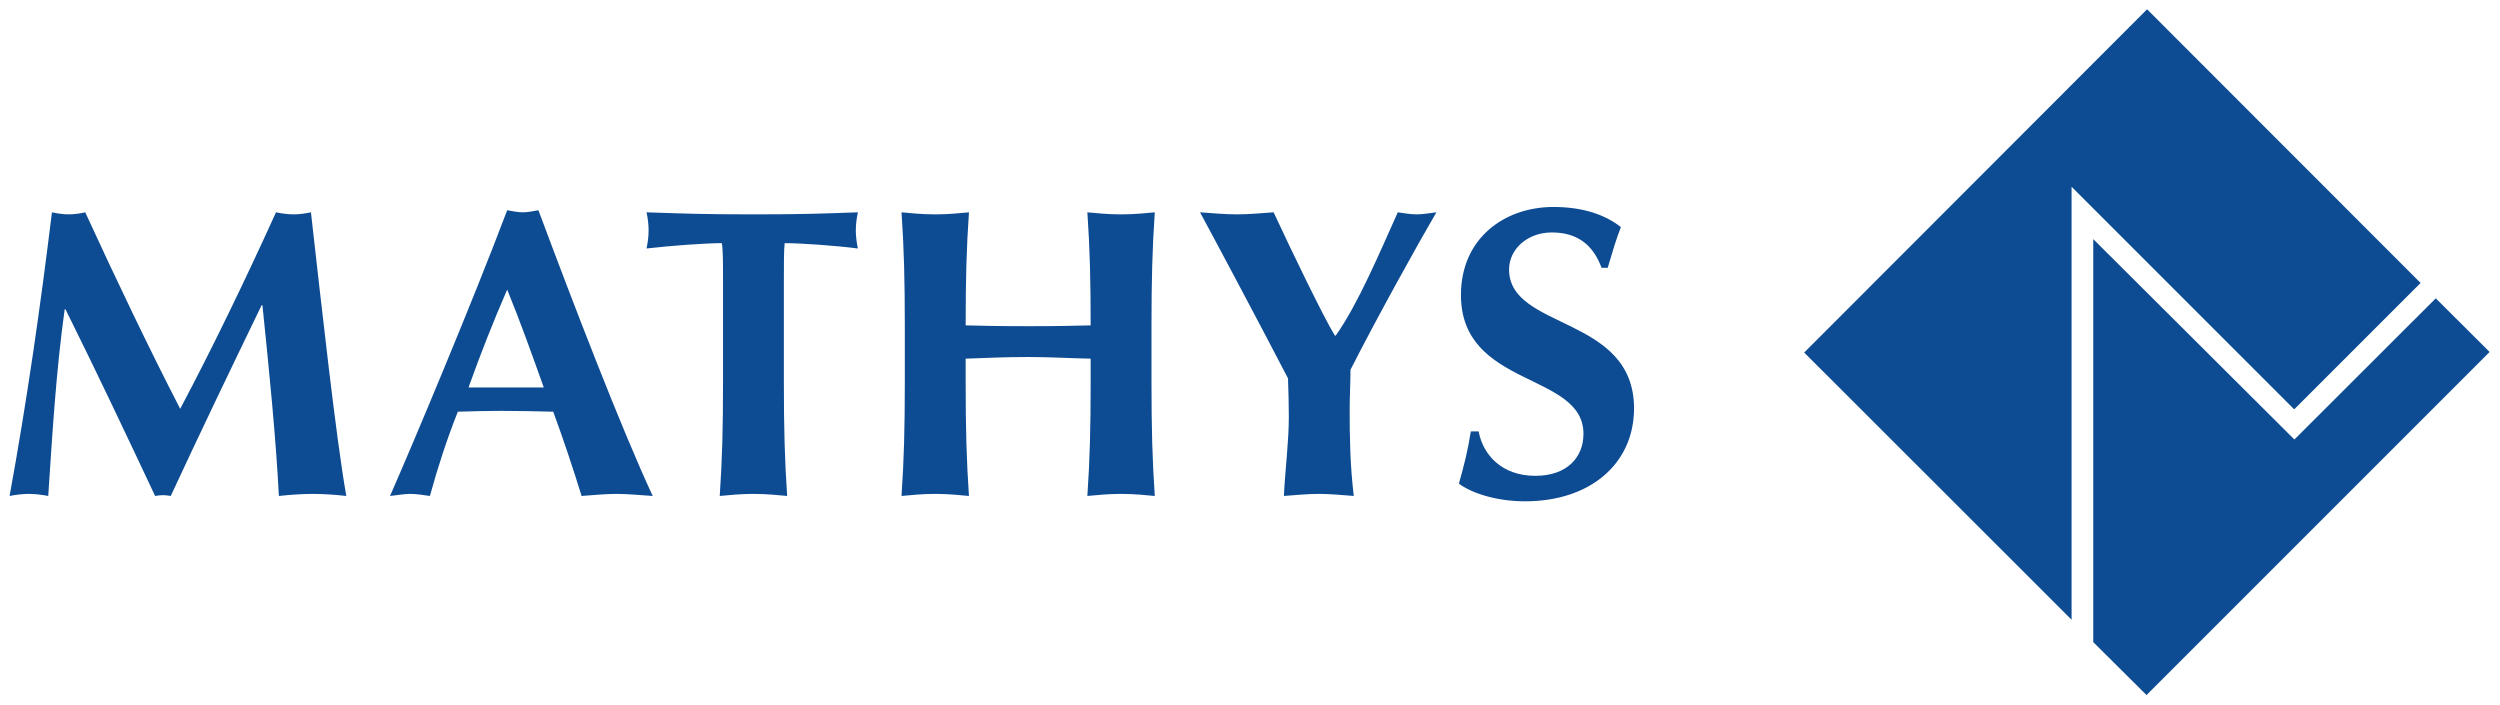
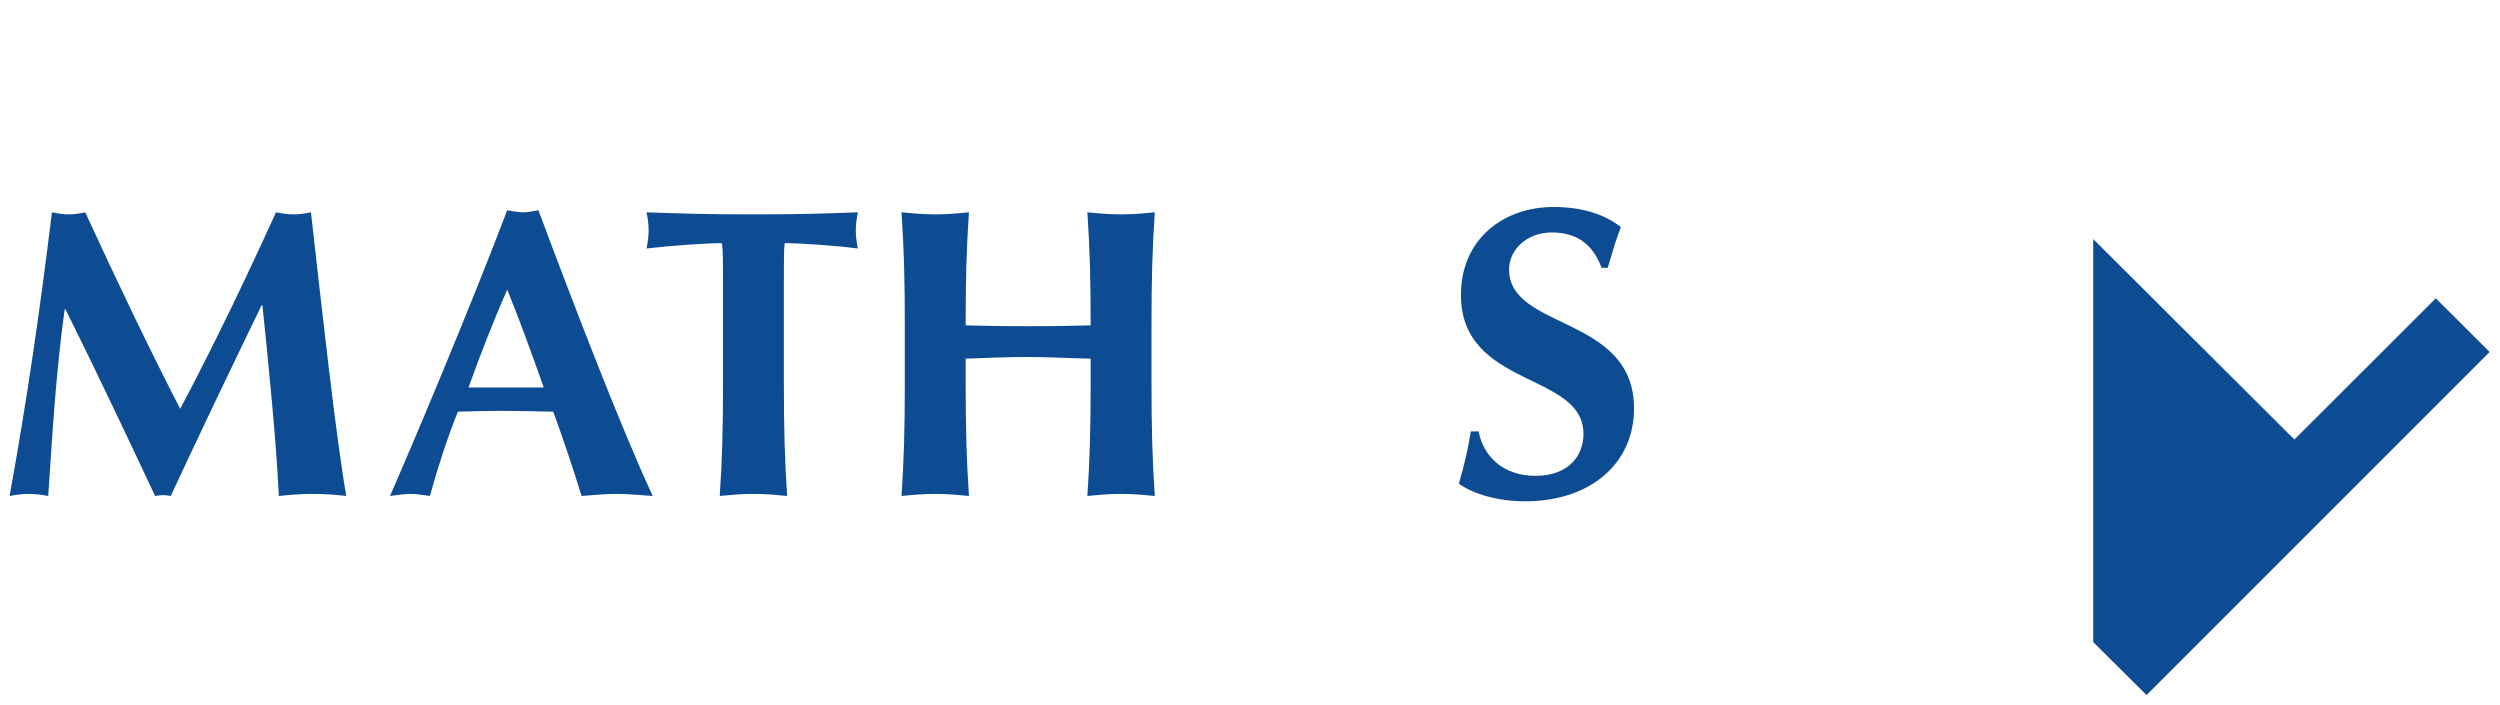
<svg xmlns="http://www.w3.org/2000/svg" version="1.1" width="892.913" height="251.929" id="svg6816">
  <defs id="defs6818" />
  <g transform="translate(32.248,-362.533)" id="layer1">
    <g transform="matrix(2.909,0,0,2.909,-2262.213,-2955.332)" id="g6845">
      <path d="m 774.617,1178.531 c 3.786,7.621 7.42,15.293 11.003,22.915 0.303,-0.051 0.656,-0.101 0.959,-0.101 0.303,0 0.656,0.05 0.959,0.101 3.634,-7.824 7.369,-15.596 11.156,-23.419 l 0.101,0 c 0.808,7.824 1.666,16.404 2.018,23.419 1.414,-0.151 2.827,-0.253 4.19,-0.253 1.363,0 2.726,0.101 4.089,0.253 -1.262,-7.117 -3.029,-23.217 -4.341,-34.827 -0.707,0.151 -1.414,0.252 -2.121,0.252 -0.707,0 -1.464,-0.101 -2.17,-0.252 -3.635,8.026 -7.774,16.605 -11.762,24.126 -3.685,-7.117 -7.975,-16.101 -11.66,-24.126 -0.656,0.151 -1.363,0.252 -2.019,0.252 -0.707,0 -1.362,-0.101 -2.069,-0.252 -1.414,11.609 -3.08,23.217 -5.199,34.827 0.808,-0.151 1.564,-0.253 2.372,-0.253 0.757,0 1.565,0.101 2.373,0.253 0.505,-7.622 0.958,-15.294 2.019,-22.915 l 0.102,0" id="path5169" style="fill:#0d4c93;fill-opacity:1;fill-rule:nonzero;stroke:none" />
      <path d="m 832.682,1166.367 c -0.656,0.101 -1.262,0.252 -1.918,0.252 -0.656,0 -1.262,-0.151 -1.918,-0.252 -4.341,11.508 -11.913,29.477 -14.386,35.079 0.959,-0.101 1.716,-0.253 2.523,-0.253 0.808,0 1.565,0.151 2.373,0.253 0.958,-3.483 2.069,-6.915 3.432,-10.347 1.767,-0.051 3.483,-0.101 5.25,-0.101 2.171,0 4.29,0.05 6.461,0.101 1.262,3.432 2.422,6.915 3.483,10.347 1.413,-0.101 2.878,-0.253 4.29,-0.253 1.414,0 2.827,0.151 4.443,0.253 -3.837,-8.227 -9.742,-23.571 -14.033,-35.079 z m -8.581,21.754 c 1.464,-4.089 3.029,-8.076 4.745,-12.013 1.615,3.937 3.028,7.925 4.492,12.013 l -9.237,0" id="path5171" style="fill:#0d4c93;fill-opacity:1;fill-rule:evenodd;stroke:none" />
      <path d="m 855.347,1187.465 c 0,5.654 -0.101,9.539 -0.404,13.981 1.111,-0.101 2.474,-0.253 4.139,-0.253 1.666,0 3.029,0.151 4.139,0.253 -0.302,-4.442 -0.404,-8.328 -0.404,-13.981 l 0,-12.618 c 0,-1.918 0,-3.736 0.102,-4.442 2.018,0 6.258,0.303 8.985,0.656 -0.152,-0.757 -0.253,-1.464 -0.253,-2.221 0,-0.757 0.101,-1.463 0.253,-2.22 -4.291,0.151 -6.562,0.252 -12.822,0.252 -6.258,0 -8.53,-0.101 -13.124,-0.252 0.152,0.757 0.252,1.463 0.252,2.22 0,0.757 -0.101,1.464 -0.252,2.221 3.028,-0.353 7.268,-0.656 9.237,-0.656 0.151,0.706 0.151,2.523 0.151,4.442 l 0,12.618" id="path5173" style="fill:#0d4c93;fill-opacity:1;fill-rule:nonzero;stroke:none" />
      <path d="m 900.484,1187.465 c 0,5.654 -0.101,9.539 -0.404,13.981 1.11,-0.101 2.473,-0.253 4.139,-0.253 1.666,0 3.028,0.151 4.139,0.253 -0.303,-4.442 -0.404,-8.328 -0.404,-13.981 l 0,-6.864 c 0,-5.653 0.101,-9.539 0.404,-13.981 -1.111,0.101 -2.473,0.252 -4.139,0.252 -1.666,0 -3.029,-0.151 -4.139,-0.252 0.303,4.391 0.404,8.278 0.404,13.88 -1.919,0.05 -4.039,0.101 -7.623,0.101 -3.584,0 -6.007,-0.051 -7.723,-0.101 0,-5.602 0.101,-9.489 0.404,-13.88 -1.112,0.101 -2.474,0.252 -4.14,0.252 -1.665,0 -3.028,-0.151 -4.139,-0.252 0.303,4.442 0.404,8.328 0.404,13.981 l 0,6.864 c 0,5.654 -0.101,9.539 -0.404,13.981 1.111,-0.101 2.474,-0.253 4.139,-0.253 1.666,0 3.028,0.151 4.14,0.253 -0.303,-4.442 -0.404,-8.328 -0.404,-13.981 l 0,-2.877 c 2.574,-0.101 5.148,-0.203 7.672,-0.203 2.575,0 5.098,0.152 7.673,0.203 l 0,2.877" id="path5175" style="fill:#0d4c93;fill-opacity:1;fill-rule:nonzero;stroke:none" />
-       <path d="m 930.469,1181.761 c -1.412,-2.322 -5.198,-10.145 -7.521,-15.142 -1.515,0.101 -2.978,0.252 -4.492,0.252 -1.515,0 -3.029,-0.151 -4.543,-0.252 1.565,2.877 7.319,13.678 10.802,20.391 0.05,1.565 0.101,3.129 0.101,4.694 0,3.129 -0.454,6.511 -0.606,9.741 1.414,-0.101 2.878,-0.253 4.291,-0.253 1.412,0 2.876,0.151 4.289,0.253 -0.454,-3.786 -0.505,-7.218 -0.505,-10.549 0,-1.665 0.101,-3.331 0.101,-4.946 3.231,-6.36 8.328,-15.546 10.55,-19.332 -0.858,0.101 -1.616,0.252 -2.423,0.252 -0.808,0 -1.565,-0.151 -2.321,-0.252 -2.221,4.946 -4.897,11.306 -7.623,15.142 l -0.101,0" id="path5177" style="fill:#0d4c93;fill-opacity:1;fill-rule:nonzero;stroke:none" />
+       <path d="m 930.469,1181.761 l -0.101,0" id="path5177" style="fill:#0d4c93;fill-opacity:1;fill-rule:nonzero;stroke:none" />
      <path d="m 963.969,1173.433 c 0.657,-2.22 1.01,-3.432 1.616,-4.997 -1.918,-1.514 -4.644,-2.473 -8.279,-2.473 -6.006,0 -11.357,3.836 -11.357,10.801 0,11.458 15.043,9.438 15.043,17.06 0,2.827 -1.968,5.149 -5.905,5.149 -4.089,0 -6.412,-2.523 -6.967,-5.452 l -0.959,0 c -0.353,2.272 -0.806,4.088 -1.464,6.41 1.464,1.111 4.493,2.171 8.128,2.171 8.026,0 13.375,-4.644 13.375,-11.407 0,-11.457 -15.343,-9.589 -15.343,-17.06 0,-2.422 2.172,-4.543 5.249,-4.543 3.08,0 5.048,1.464 6.108,4.341 l 0.757,0" id="path5179" style="fill:#0d4c93;fill-opacity:1;fill-rule:nonzero;stroke:none" />
      <path d="m 1072.248,1183.768 -42.123,42.122 -6.543,-6.498 0,-49.482 24.697,24.605 17.358,-17.335 6.612,6.588" id="path5181" style="fill:#0d4c93;fill-opacity:1;fill-rule:nonzero;stroke:none" />
-       <path d="m 1020.922,1163.481 0,53.161 -32.83,-32.805 42.102,-42.145 33.578,33.603 -15.517,15.516 -27.333,-27.33" id="path5183" style="fill:#0d4c93;fill-opacity:1;fill-rule:nonzero;stroke:none" />
    </g>
  </g>
</svg>